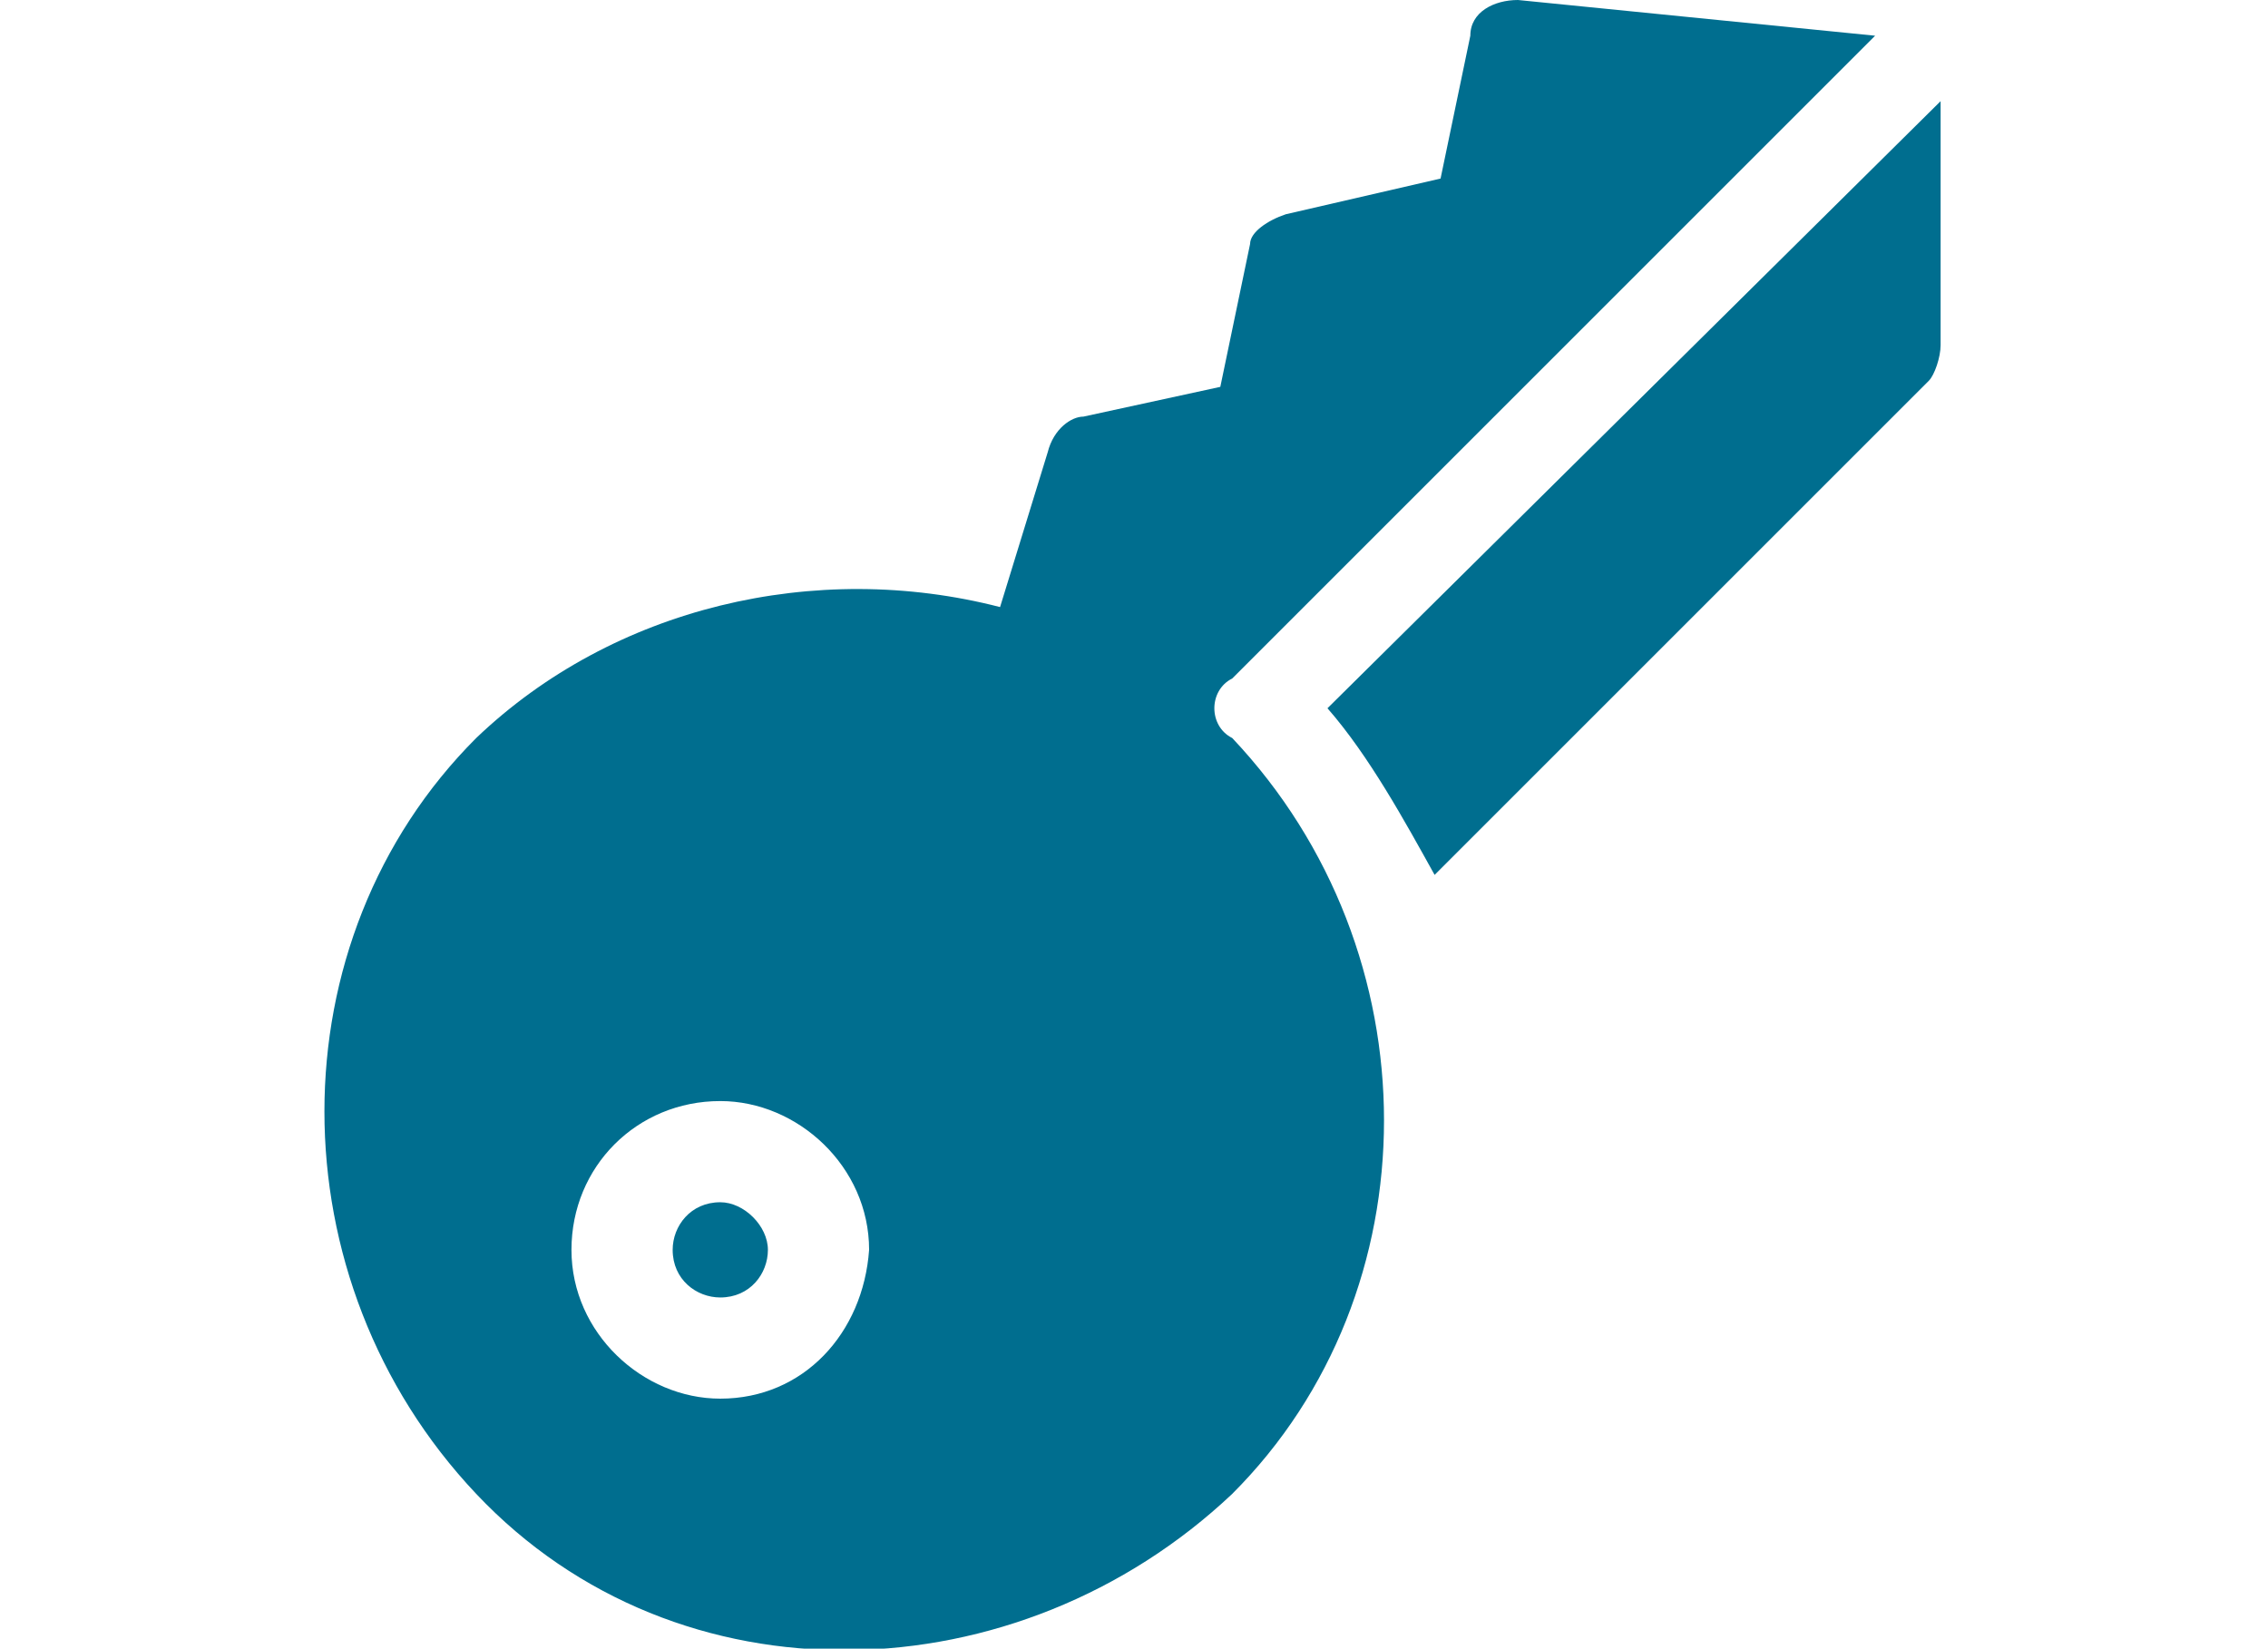
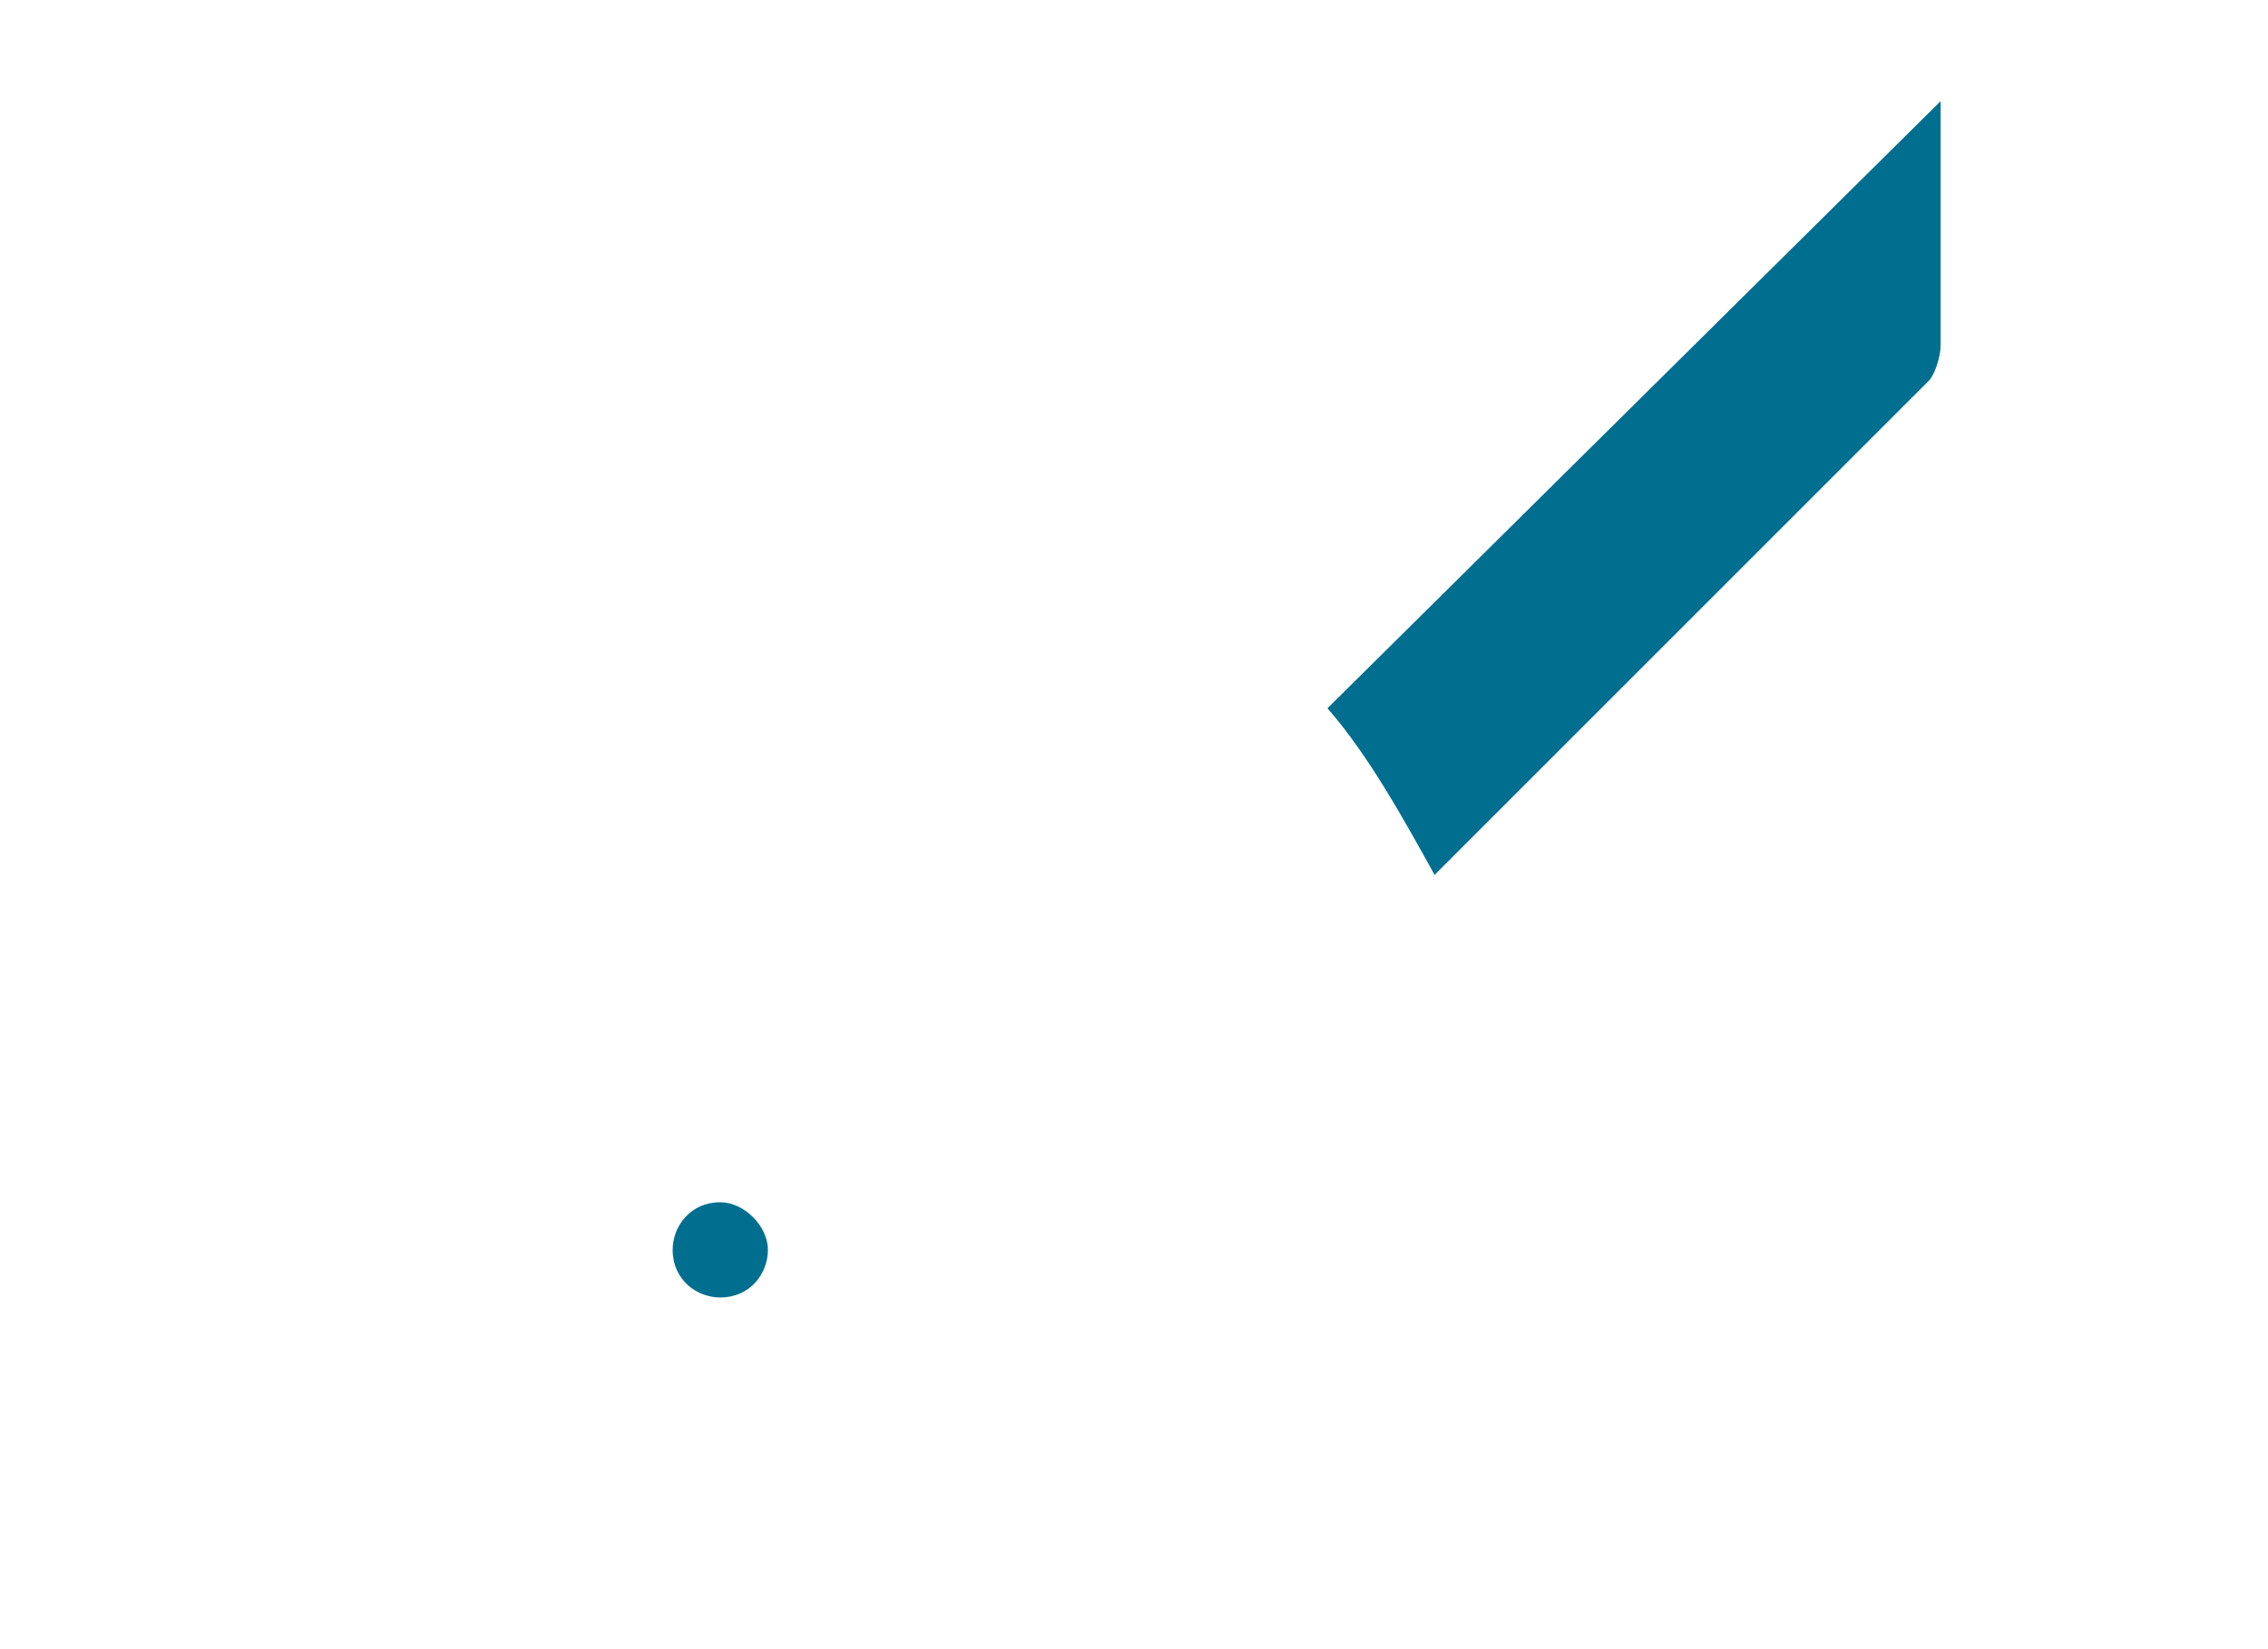
<svg xmlns="http://www.w3.org/2000/svg" version="1.1" id="Capa_1" x="0px" y="0px" width="38.1px" height="27.7px" viewBox="0 0 38.1 27.7" style="enable-background:new 0 0 38.1 27.7;" xml:space="preserve">
  <style type="text/css">
	.st0{fill:#006E8F;}
</style>
  <g>
    <g>
      <g>
        <path class="st0" d="M22.3,11.9c0.7,0.8,1.3,1.9,1.8,2.8l8.3-8.3c0.1-0.1,0.2-0.4,0.2-0.6V1.7L22.3,11.9z" />
      </g>
    </g>
    <g>
      <g>
        <path class="st0" d="M12.1,20.2c-0.5,0-0.8,0.4-0.8,0.8c0,0.5,0.4,0.8,0.8,0.8c0.5,0,0.8-0.4,0.8-0.8     C12.9,20.6,12.5,20.2,12.1,20.2z" />
      </g>
    </g>
    <g>
      <g>
-         <path class="st0" d="M20.7,11.4L31.5,0.6l-6-0.6c-0.4,0-0.8,0.2-0.8,0.6L24.2,3l-2.6,0.6C21.3,3.7,21,3.9,21,4.1l-0.5,2.4L18.2,7     c-0.2,0-0.5,0.2-0.6,0.6l-0.8,2.6c-3.1-0.8-6.5,0-8.8,2.2c-3.4,3.4-3.4,9.1,0,12.7s9.1,3.4,12.7,0c3.4-3.4,3.4-9.1,0-12.7     C20.3,12.2,20.3,11.6,20.7,11.4z M12.1,23.5c-1.3,0-2.5-1.1-2.5-2.5s1.1-2.5,2.5-2.5c1.3,0,2.5,1.1,2.5,2.5     C14.5,22.4,13.5,23.5,12.1,23.5z" />
-       </g>
+         </g>
    </g>
  </g>
</svg>